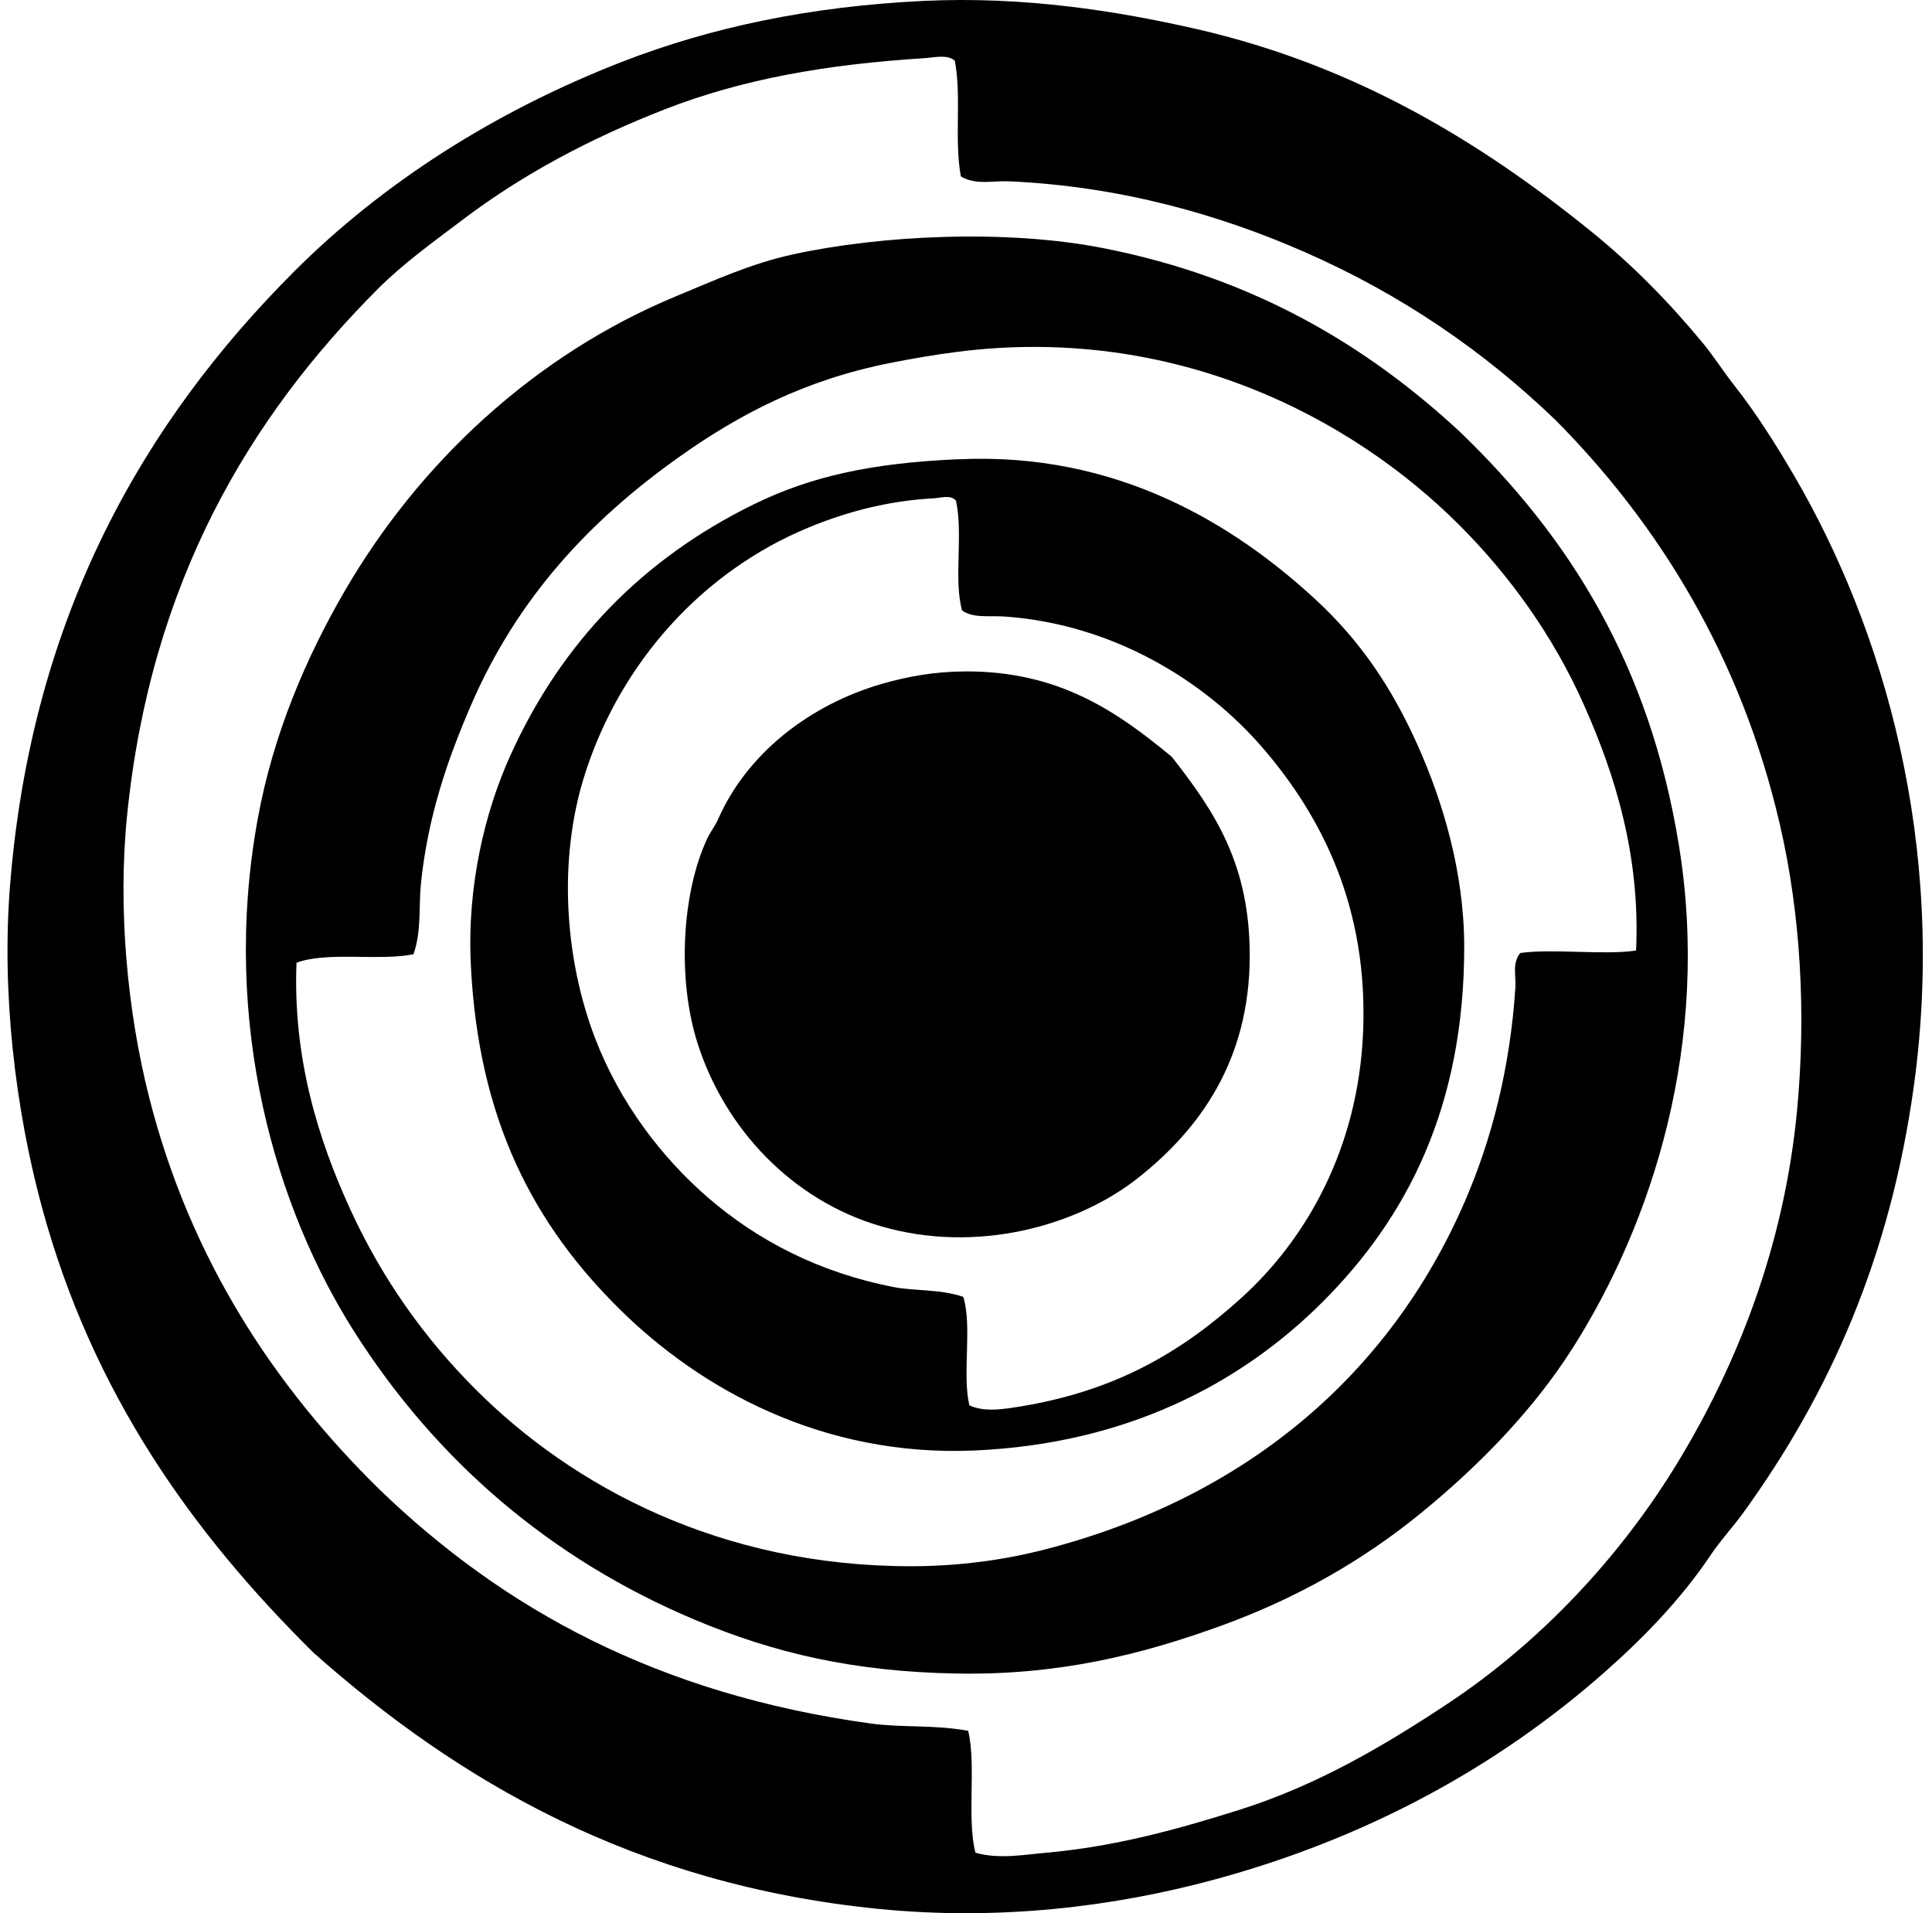
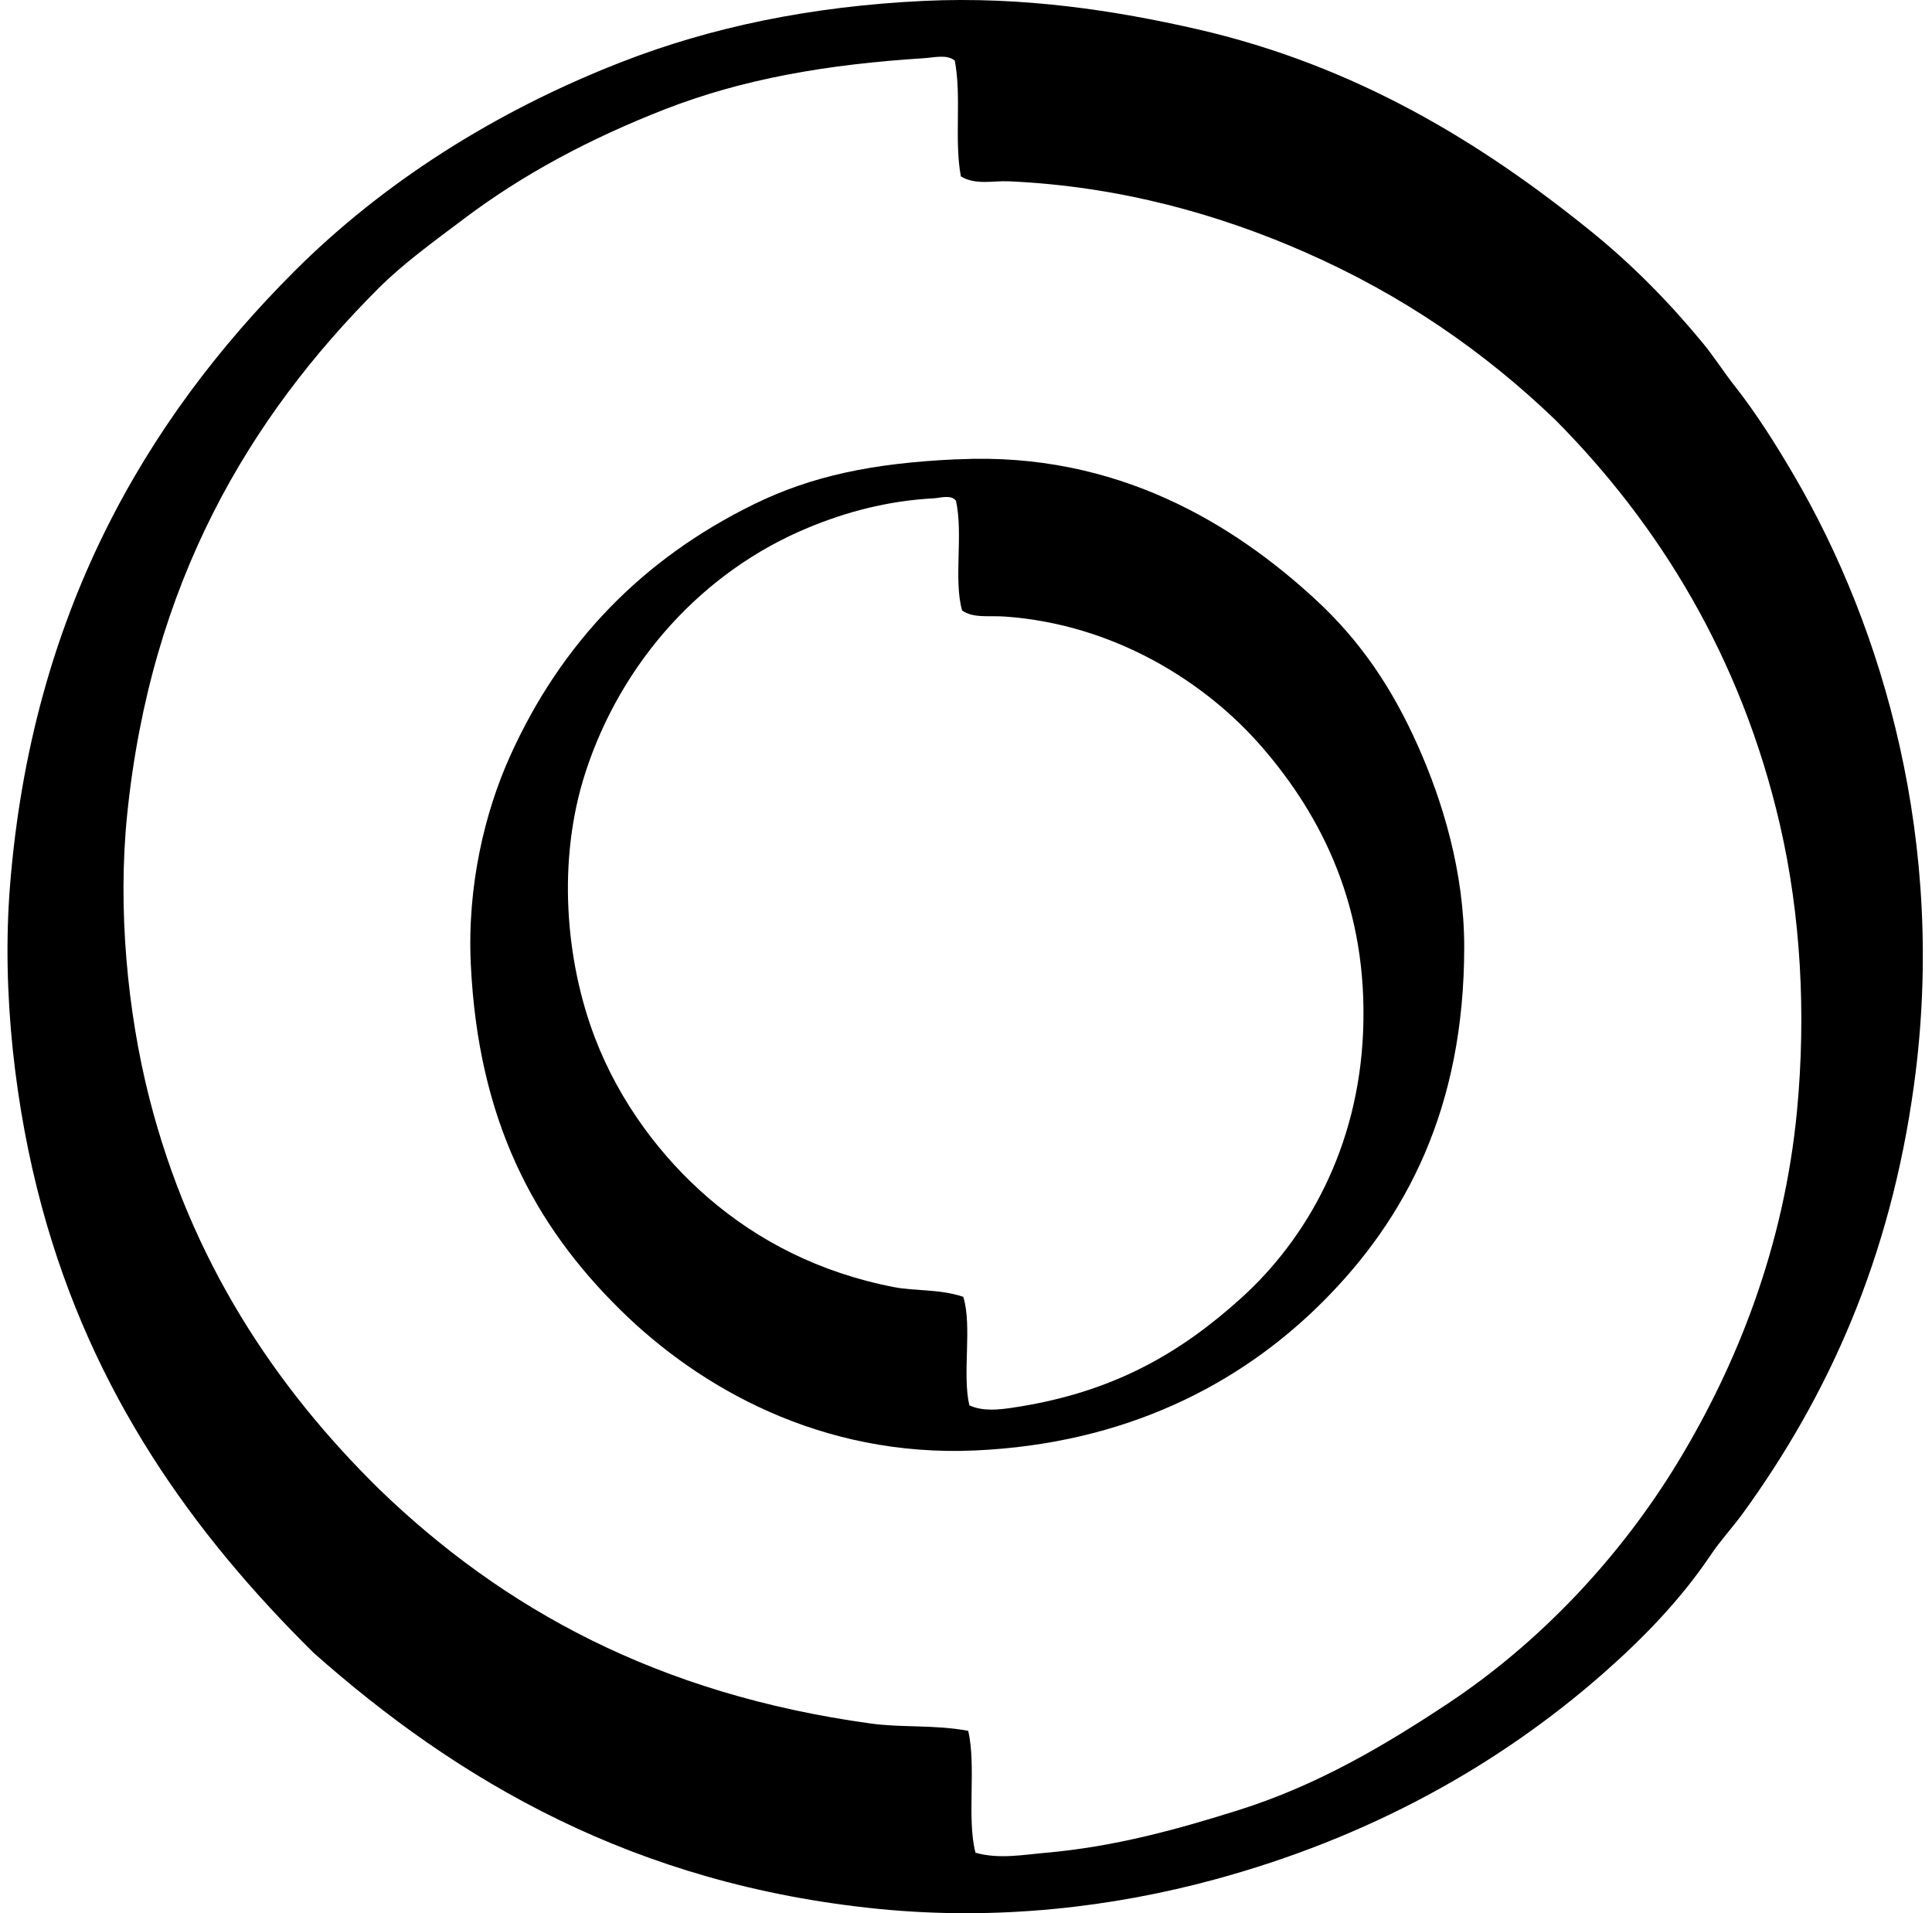
<svg xmlns="http://www.w3.org/2000/svg" width="202" height="200" fill="none" viewBox="0 0 202 200">
  <path fill="#000" fill-rule="evenodd" d="M32.788 172.779c-12.64-12.487-23.144-27.129-28.421-46.643-2.735-10.113-4.23-22.283-3.312-33.647 2.28-28.283 14.124-48.53 29.695-64.103 9.231-9.232 20.944-16.73 34.28-21.921C74.361 2.838 84.758.654 96.636.092c10.394-.488 20.076 1.03 28.421 2.933 16.803 3.835 29.953 11.98 41.293 21.157 4.318 3.494 8.176 7.415 11.725 11.725 1.159 1.412 2.15 2.987 3.312 4.462 2.148 2.716 4.285 6.07 6.242 9.429 9.216 15.804 15.947 38.305 12.492 63.596-2.483 18.173-8.938 32.43-17.842 44.732-1.077 1.49-2.408 2.92-3.44 4.462-3.055 4.555-6.975 8.608-11.088 12.234-11.176 9.854-24.812 17.338-40.786 21.665-10.544 2.859-22.581 4.32-35.172 3.059-25.47-2.553-43.893-13.362-59.005-26.767ZM96.636 6.082c-10.256.648-19.015 2.182-27.144 5.353-7.743 3.021-14.79 6.757-21.03 11.47-3.14 2.374-6.247 4.592-8.92 7.264C26.039 43.67 15.749 60.918 13.289 85.225c-.985 9.729.021 20.463 2.293 29.441 4.337 17.114 13.225 30.37 24.09 41.035 12.973 12.518 29.12 21.407 51.359 24.469 3.291.455 6.645.109 10.196.765.869 3.634-.169 9.174.765 12.744 2.457.699 5.01.208 7.394 0 7.289-.64 14.005-2.53 20.132-4.462 8.26-2.599 15.326-6.808 21.795-11.088 9.705-6.419 18.081-15.349 24.089-25.233 6.128-10.088 11.127-22.463 12.49-36.832.954-10.092.387-20.408-1.786-29.822-4.061-17.6-12.706-31.473-23.45-42.312-7.47-7.186-16.085-13.126-26.256-17.587-8.756-3.843-19.15-6.874-30.966-7.392-1.633-.072-3.416.424-4.971-.51-.71-3.816.091-8.355-.637-12.106-.821-.679-2.165-.318-3.19-.253Z" clip-rule="evenodd" />
-   <path fill="#000" fill-rule="evenodd" d="M152.711 45.208c11.489 11.083 19.751 24.34 22.814 43.076 3.384 20.705-2.808 39.595-11.091 52.633-4.058 6.393-9.682 12.201-15.802 17.206-6.208 5.077-13.168 9.008-21.027 11.852-8.403 3.042-17.013 5.171-27.657 4.971-10.643-.197-18.924-2.103-27.272-5.608-15.138-6.356-27.123-16.698-35.684-30.202-8.083-12.746-13.922-32.032-10.07-53.4 1.628-9.031 5.138-17.072 9.048-23.832 7.76-13.407 19.836-24.789 34.793-30.969 3.944-1.627 7.747-3.38 12.105-4.333 9.252-2.026 22.431-2.665 32.627-.635 15.625 3.107 27.41 10.132 37.216 19.241Zm12.872 28.421c-3.213-7.199-7.771-13.503-12.999-18.734-11.177-11.182-29.752-21.058-52.633-18.097-2.405.312-4.607.697-6.882 1.146-8.948 1.776-15.801 5.38-22.049 9.815-9.393 6.666-16.945 14.767-21.791 25.998C46.806 79.362 44.7 85.422 44 92.488c-.226 2.309.08 4.82-.765 7.267-3.642.728-9.065-.315-12.234.891-.393 9.994 2.295 18.514 5.607 25.744 3.349 7.308 7.784 13.521 13.127 18.861 10.175 10.176 25.618 18.477 45.499 18.48 4.989 0 9.78-.65 14.145-1.786 20.84-5.416 35.844-18.163 43.711-36.195 2.86-6.551 4.812-14.117 5.353-22.558.075-1.157-.359-2.522.509-3.567 3.305-.479 8.79.244 12.108-.258.46-9.983-2.234-18.474-5.478-25.738Z" clip-rule="evenodd" />
  <path fill="#000" fill-rule="evenodd" d="M100.203 48.014c16.597-.79 28.85 6.819 37.341 14.655 4.669 4.308 7.989 9.206 10.703 15.294 2.59 5.8 4.844 13.19 4.844 21.03.002 16.857-6.086 28.387-14.785 37.086-8.749 8.751-20.749 14.843-36.322 15.547-16.194.733-28.912-6.619-37.086-14.658-9.07-8.917-14.902-19.859-15.674-36.194-.39-8.228 1.49-15.903 4.076-21.664 5.371-11.964 13.943-20.715 25.489-26.38 6.08-2.982 12.432-4.31 21.157-4.714.088-.008.174 0 .257-.002Zm-2.548 4.076c-4.903.26-9.232 1.45-13.126 3.06-11.07 4.573-19.58 14.065-23.323 25.616-2.966 9.151-2.106 19.647 1.02 27.781 2.568 6.687 6.917 12.443 11.854 16.696 5.127 4.42 11.554 7.789 19.371 9.305 2.262.439 4.75.182 7.264 1.019.952 3.042-.13 8.117.637 11.343 1.399.65 3.076.46 4.461.255 10.605-1.56 17.679-5.79 23.96-11.47 6.851-6.196 12.235-15.685 12.744-27.785.549-12.998-4.279-22.553-10.578-29.822-5.855-6.757-15.399-12.83-26.89-13.636-1.682-.117-3.299.195-4.461-.637-.902-3.268.143-7.94-.637-11.47-.523-.668-1.633-.289-2.296-.255Z" clip-rule="evenodd" />
-   <path fill="#000" fill-rule="evenodd" d="M122.509 79.108c4.576 5.821 8.187 11.322 8.156 20.9-.036 10.844-5.205 17.986-11.595 23.068-6.383 5.075-16.925 8.052-27.022 5.098-9.227-2.701-16.27-10.18-19.117-19.119-2.134-6.702-1.648-15.705 1.02-21.409.311-.665.831-1.32 1.146-2.038 2.984-6.783 9.502-11.944 17.205-14.146 2.52-.72 5.33-1.253 8.538-1.274 9.97-.072 16.08 4.313 21.669 8.92Z" clip-rule="evenodd" />
</svg>